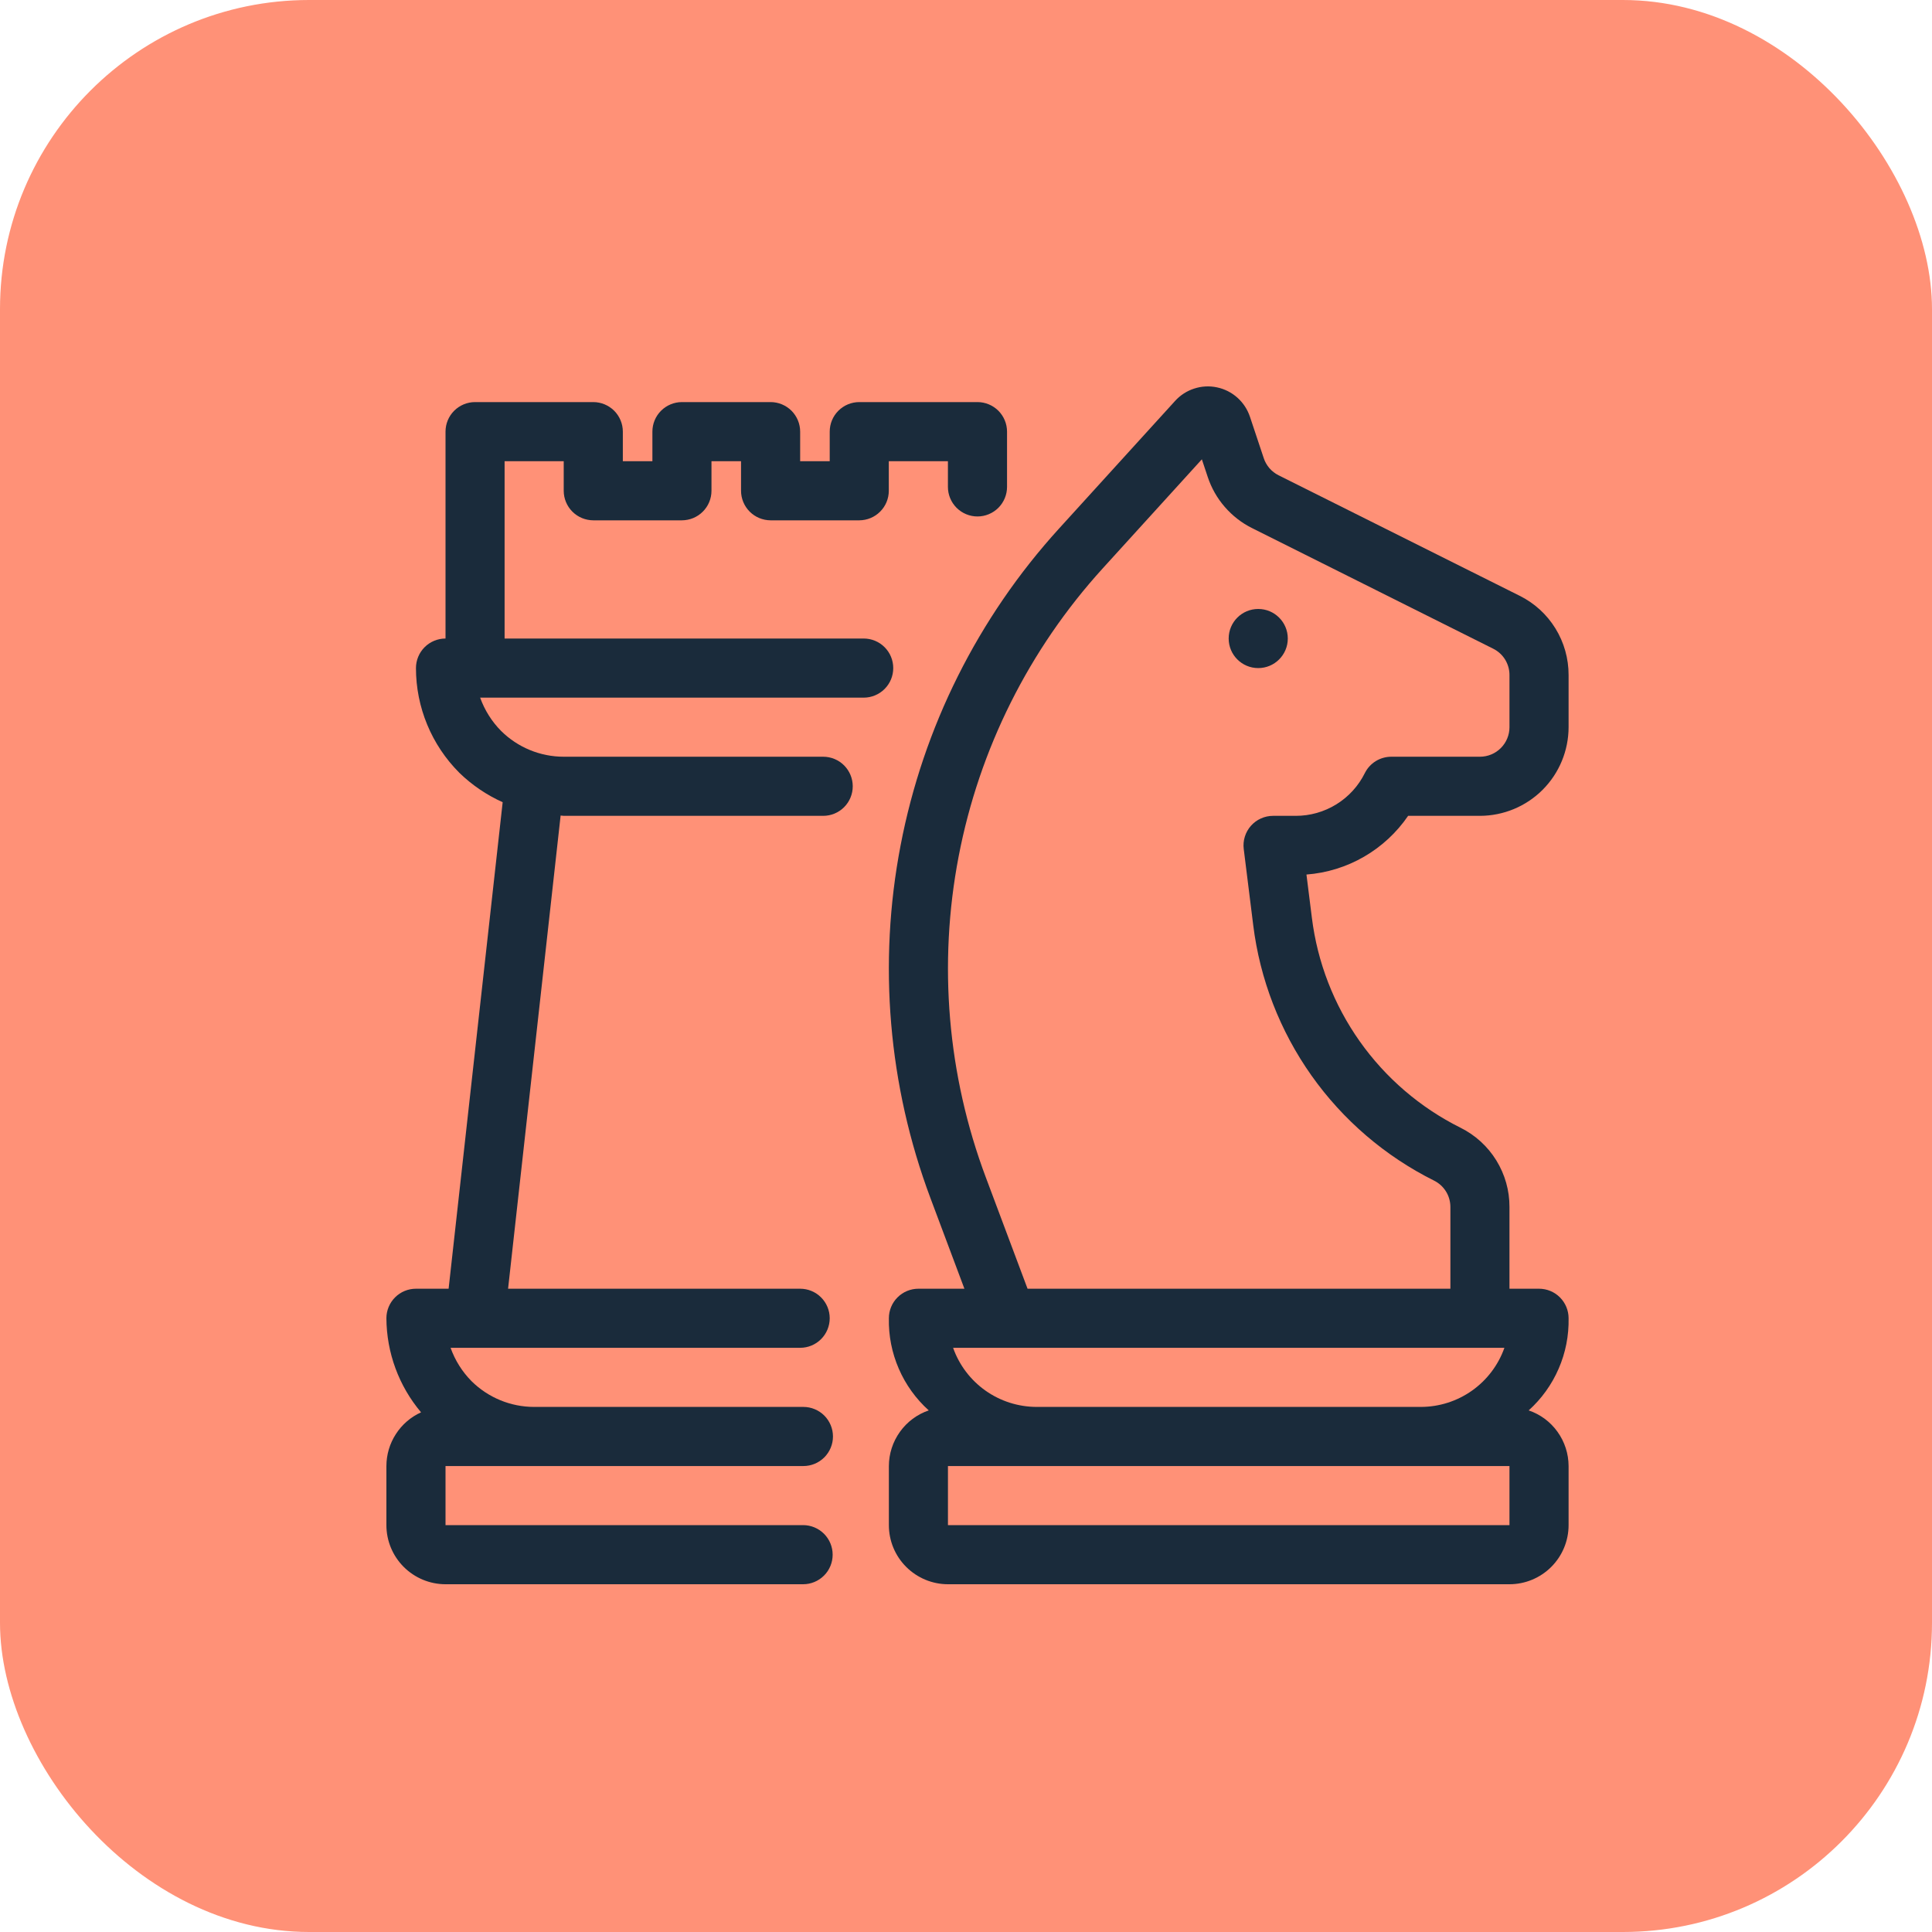
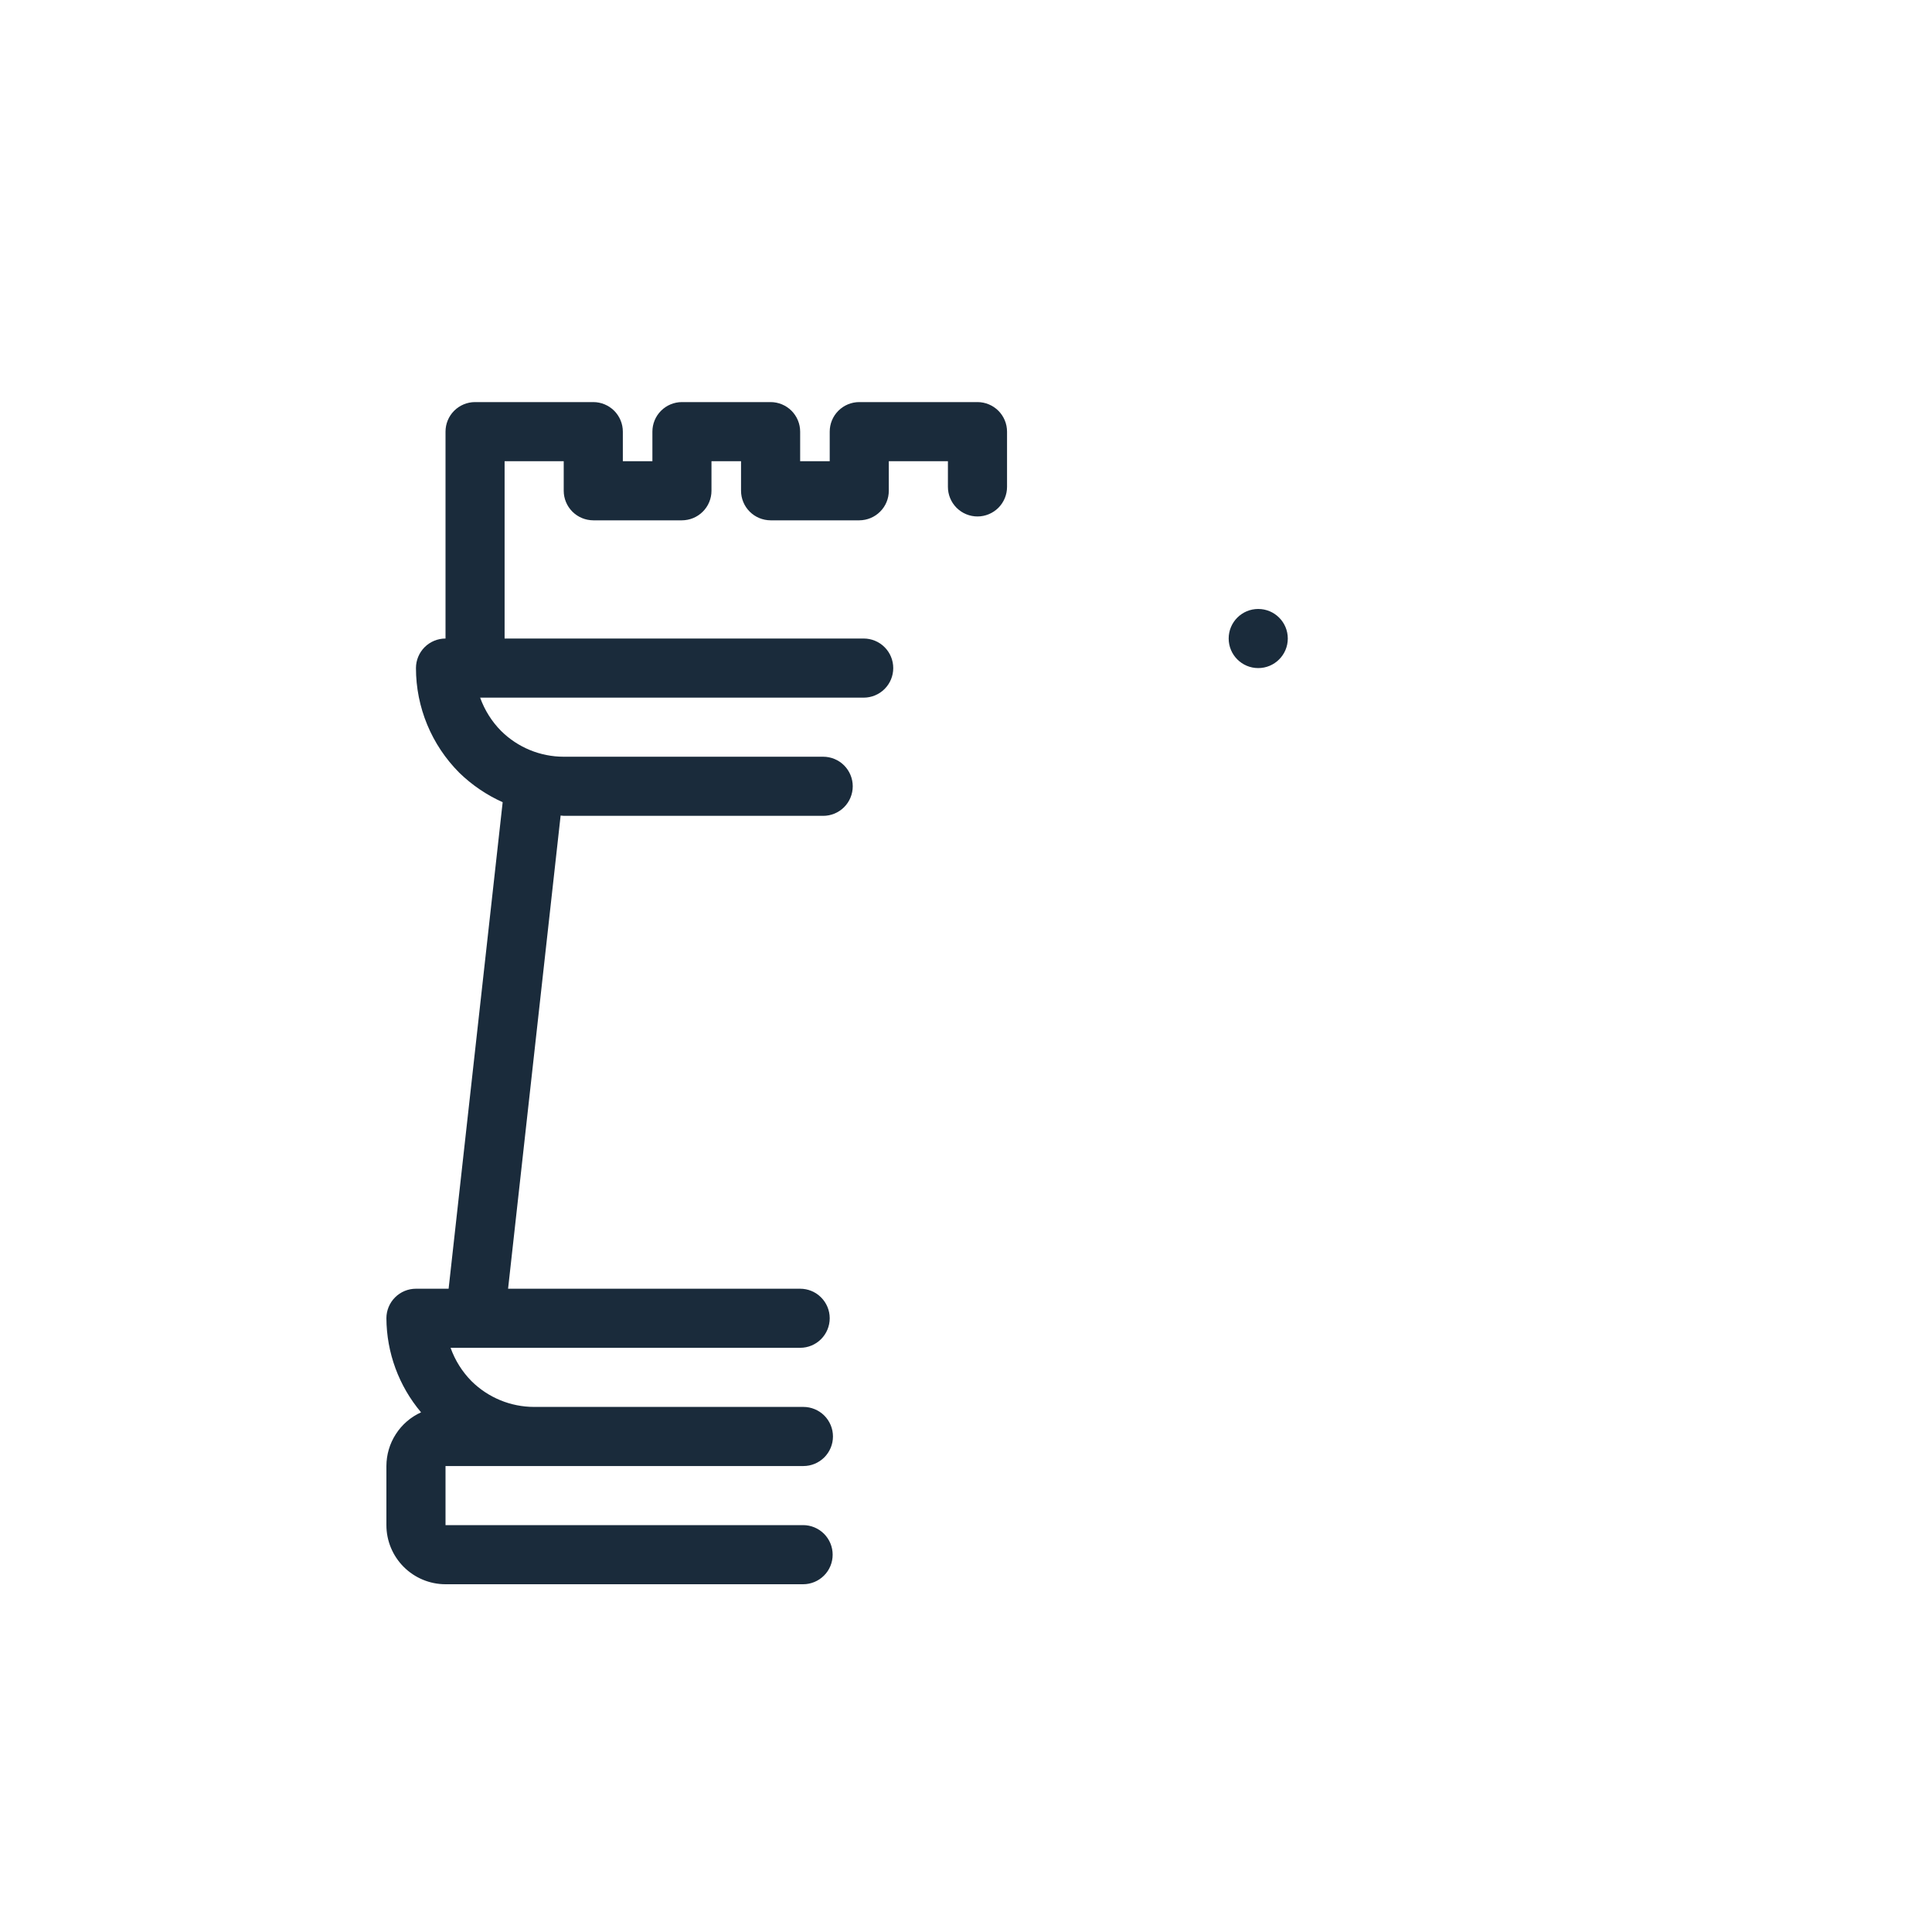
<svg xmlns="http://www.w3.org/2000/svg" width="50" height="50" viewBox="0 0 50 50" fill="none">
-   <rect width="50" height="50" rx="8" fill="#FF7655" fill-opacity="0.8" />
  <path d="M22.352 16.525H13.059V11.936H14.589V12.701C14.589 12.903 14.67 13.098 14.813 13.241C14.957 13.385 15.151 13.465 15.354 13.466H17.648C17.851 13.465 18.046 13.385 18.189 13.241C18.333 13.098 18.413 12.903 18.413 12.701V11.936H19.178V12.701C19.178 12.903 19.259 13.098 19.402 13.241C19.546 13.385 19.74 13.465 19.943 13.466H22.238C22.44 13.465 22.635 13.385 22.778 13.241C22.922 13.098 23.002 12.903 23.002 12.701V11.936H24.532V12.601C24.532 12.804 24.613 12.998 24.756 13.142C24.9 13.285 25.094 13.366 25.297 13.366C25.5 13.366 25.694 13.285 25.838 13.142C25.981 12.998 26.062 12.804 26.062 12.601V11.171C26.062 10.968 25.981 10.774 25.838 10.63C25.694 10.487 25.5 10.406 25.297 10.406H22.238C22.035 10.406 21.84 10.487 21.697 10.63C21.553 10.774 21.473 10.968 21.473 11.171V11.936H20.708V11.171C20.708 10.968 20.627 10.774 20.484 10.63C20.34 10.487 20.146 10.406 19.943 10.406H17.648C17.446 10.406 17.251 10.487 17.108 10.63C16.964 10.774 16.884 10.968 16.884 11.171V11.936H16.119V11.171C16.119 10.968 16.038 10.774 15.895 10.63C15.751 10.487 15.557 10.406 15.354 10.406H12.294C12.092 10.406 11.897 10.487 11.754 10.63C11.61 10.774 11.53 10.968 11.53 11.171V16.525C11.327 16.525 11.132 16.606 10.989 16.749C10.846 16.892 10.765 17.087 10.765 17.29C10.765 18.306 11.169 19.28 11.887 19.999C12.214 20.317 12.594 20.575 13.009 20.761L11.61 33.352H10.765C10.562 33.352 10.368 33.432 10.224 33.576C10.081 33.719 10 33.914 10 34.116C10.005 35.008 10.322 35.87 10.897 36.551C10.63 36.672 10.404 36.867 10.245 37.114C10.085 37.36 10.001 37.647 10 37.941V39.47C10 39.876 10.162 40.265 10.448 40.551C10.735 40.838 11.124 41 11.53 41H20.785C20.987 41 21.182 40.919 21.325 40.776C21.469 40.633 21.549 40.438 21.549 40.235C21.549 40.032 21.469 39.838 21.325 39.694C21.182 39.551 20.987 39.47 20.785 39.47H11.53V37.941H20.792C20.995 37.941 21.189 37.86 21.333 37.717C21.476 37.573 21.557 37.379 21.557 37.176C21.557 36.973 21.476 36.778 21.333 36.635C21.189 36.492 20.995 36.411 20.792 36.411H13.824C13.217 36.411 12.634 36.171 12.203 35.744C11.961 35.499 11.776 35.205 11.661 34.881H20.708C20.911 34.881 21.105 34.801 21.249 34.657C21.392 34.514 21.473 34.319 21.473 34.116C21.473 33.913 21.392 33.719 21.249 33.576C21.105 33.432 20.911 33.352 20.708 33.352H13.149L14.509 21.106C14.537 21.106 14.562 21.114 14.591 21.114H21.304C21.507 21.114 21.702 21.033 21.845 20.89C21.988 20.747 22.069 20.552 22.069 20.349C22.069 20.146 21.988 19.952 21.845 19.808C21.702 19.665 21.507 19.584 21.304 19.584H14.589C13.982 19.584 13.4 19.344 12.969 18.917C12.727 18.673 12.542 18.378 12.426 18.055H22.352C22.555 18.055 22.75 17.974 22.893 17.831C23.037 17.687 23.117 17.493 23.117 17.29C23.117 17.087 23.037 16.892 22.893 16.749C22.75 16.605 22.555 16.525 22.352 16.525Z" fill="#1A2B3B" />
-   <path d="M36.442 21.114H38.3C38.909 21.113 39.492 20.871 39.922 20.441C40.352 20.011 40.594 19.428 40.595 18.819V17.47C40.596 17.044 40.478 16.625 40.254 16.263C40.03 15.9 39.709 15.607 39.327 15.418L33.089 12.3C32.999 12.255 32.919 12.193 32.853 12.117C32.788 12.041 32.737 11.953 32.706 11.858L32.348 10.784C32.284 10.594 32.172 10.424 32.023 10.291C31.874 10.158 31.692 10.066 31.496 10.025C31.3 9.983 31.097 9.994 30.907 10.056C30.716 10.117 30.545 10.228 30.411 10.376L27.405 13.682C25.311 15.985 23.893 18.821 23.307 21.879C22.72 24.936 22.988 28.095 24.081 31.01L24.959 33.352H23.768C23.566 33.352 23.371 33.432 23.228 33.576C23.084 33.719 23.004 33.914 23.004 34.116C22.994 34.565 23.082 35.01 23.26 35.421C23.438 35.833 23.703 36.201 24.036 36.501C23.736 36.603 23.475 36.797 23.29 37.056C23.105 37.314 23.005 37.623 23.004 37.941V39.47C23.004 39.876 23.165 40.265 23.452 40.551C23.739 40.838 24.128 41 24.533 41H39.065C39.471 41 39.86 40.838 40.147 40.551C40.433 40.265 40.595 39.876 40.595 39.47V37.941C40.594 37.623 40.494 37.314 40.309 37.056C40.124 36.797 39.863 36.603 39.562 36.501C39.895 36.201 40.16 35.833 40.338 35.421C40.517 35.01 40.604 34.565 40.595 34.116C40.595 33.914 40.514 33.719 40.371 33.576C40.227 33.432 40.033 33.352 39.83 33.352H39.065V31.237C39.067 30.811 38.948 30.393 38.724 30.03C38.5 29.667 38.179 29.375 37.797 29.185C36.757 28.667 35.862 27.899 35.191 26.951C34.52 26.003 34.094 24.903 33.951 23.75L33.811 22.633C34.336 22.593 34.844 22.436 35.299 22.173C35.755 21.91 36.145 21.548 36.442 21.114ZM38.934 34.881C38.776 35.328 38.483 35.715 38.096 35.989C37.709 36.263 37.247 36.41 36.773 36.411H26.828C26.354 36.41 25.891 36.263 25.504 35.989C25.117 35.715 24.824 35.328 24.666 34.881H38.934ZM39.065 39.47H24.533V37.941H39.065V39.47ZM35.322 20.007C35.157 20.34 34.901 20.621 34.585 20.816C34.268 21.012 33.903 21.115 33.531 21.114H32.947C32.838 21.114 32.731 21.137 32.632 21.182C32.533 21.226 32.445 21.291 32.373 21.373C32.301 21.454 32.248 21.55 32.216 21.653C32.184 21.757 32.174 21.866 32.188 21.974L32.433 23.94C32.606 25.343 33.125 26.681 33.941 27.835C34.758 28.989 35.848 29.923 37.113 30.554C37.24 30.617 37.347 30.714 37.422 30.835C37.497 30.956 37.536 31.095 37.536 31.237V33.352H26.593L25.514 30.473C24.519 27.822 24.276 24.948 24.809 22.167C25.342 19.386 26.632 16.806 28.537 14.711L31.104 11.887L31.255 12.341C31.35 12.628 31.5 12.893 31.698 13.12C31.896 13.348 32.136 13.535 32.407 13.669L38.643 16.788C38.77 16.851 38.877 16.948 38.952 17.069C39.026 17.19 39.066 17.329 39.065 17.471V18.821C39.065 19.023 38.984 19.217 38.841 19.36C38.697 19.504 38.503 19.584 38.3 19.584H36.006C35.864 19.584 35.725 19.624 35.604 19.698C35.483 19.773 35.385 19.88 35.322 20.007Z" fill="#1A2B3B" />
  <path d="M32.563 17.29C32.985 17.29 33.328 16.947 33.328 16.525C33.328 16.102 32.985 15.76 32.563 15.76C32.14 15.76 31.798 16.102 31.798 16.525C31.798 16.947 32.14 17.29 32.563 17.29Z" fill="#1A2B3B" />
</svg>